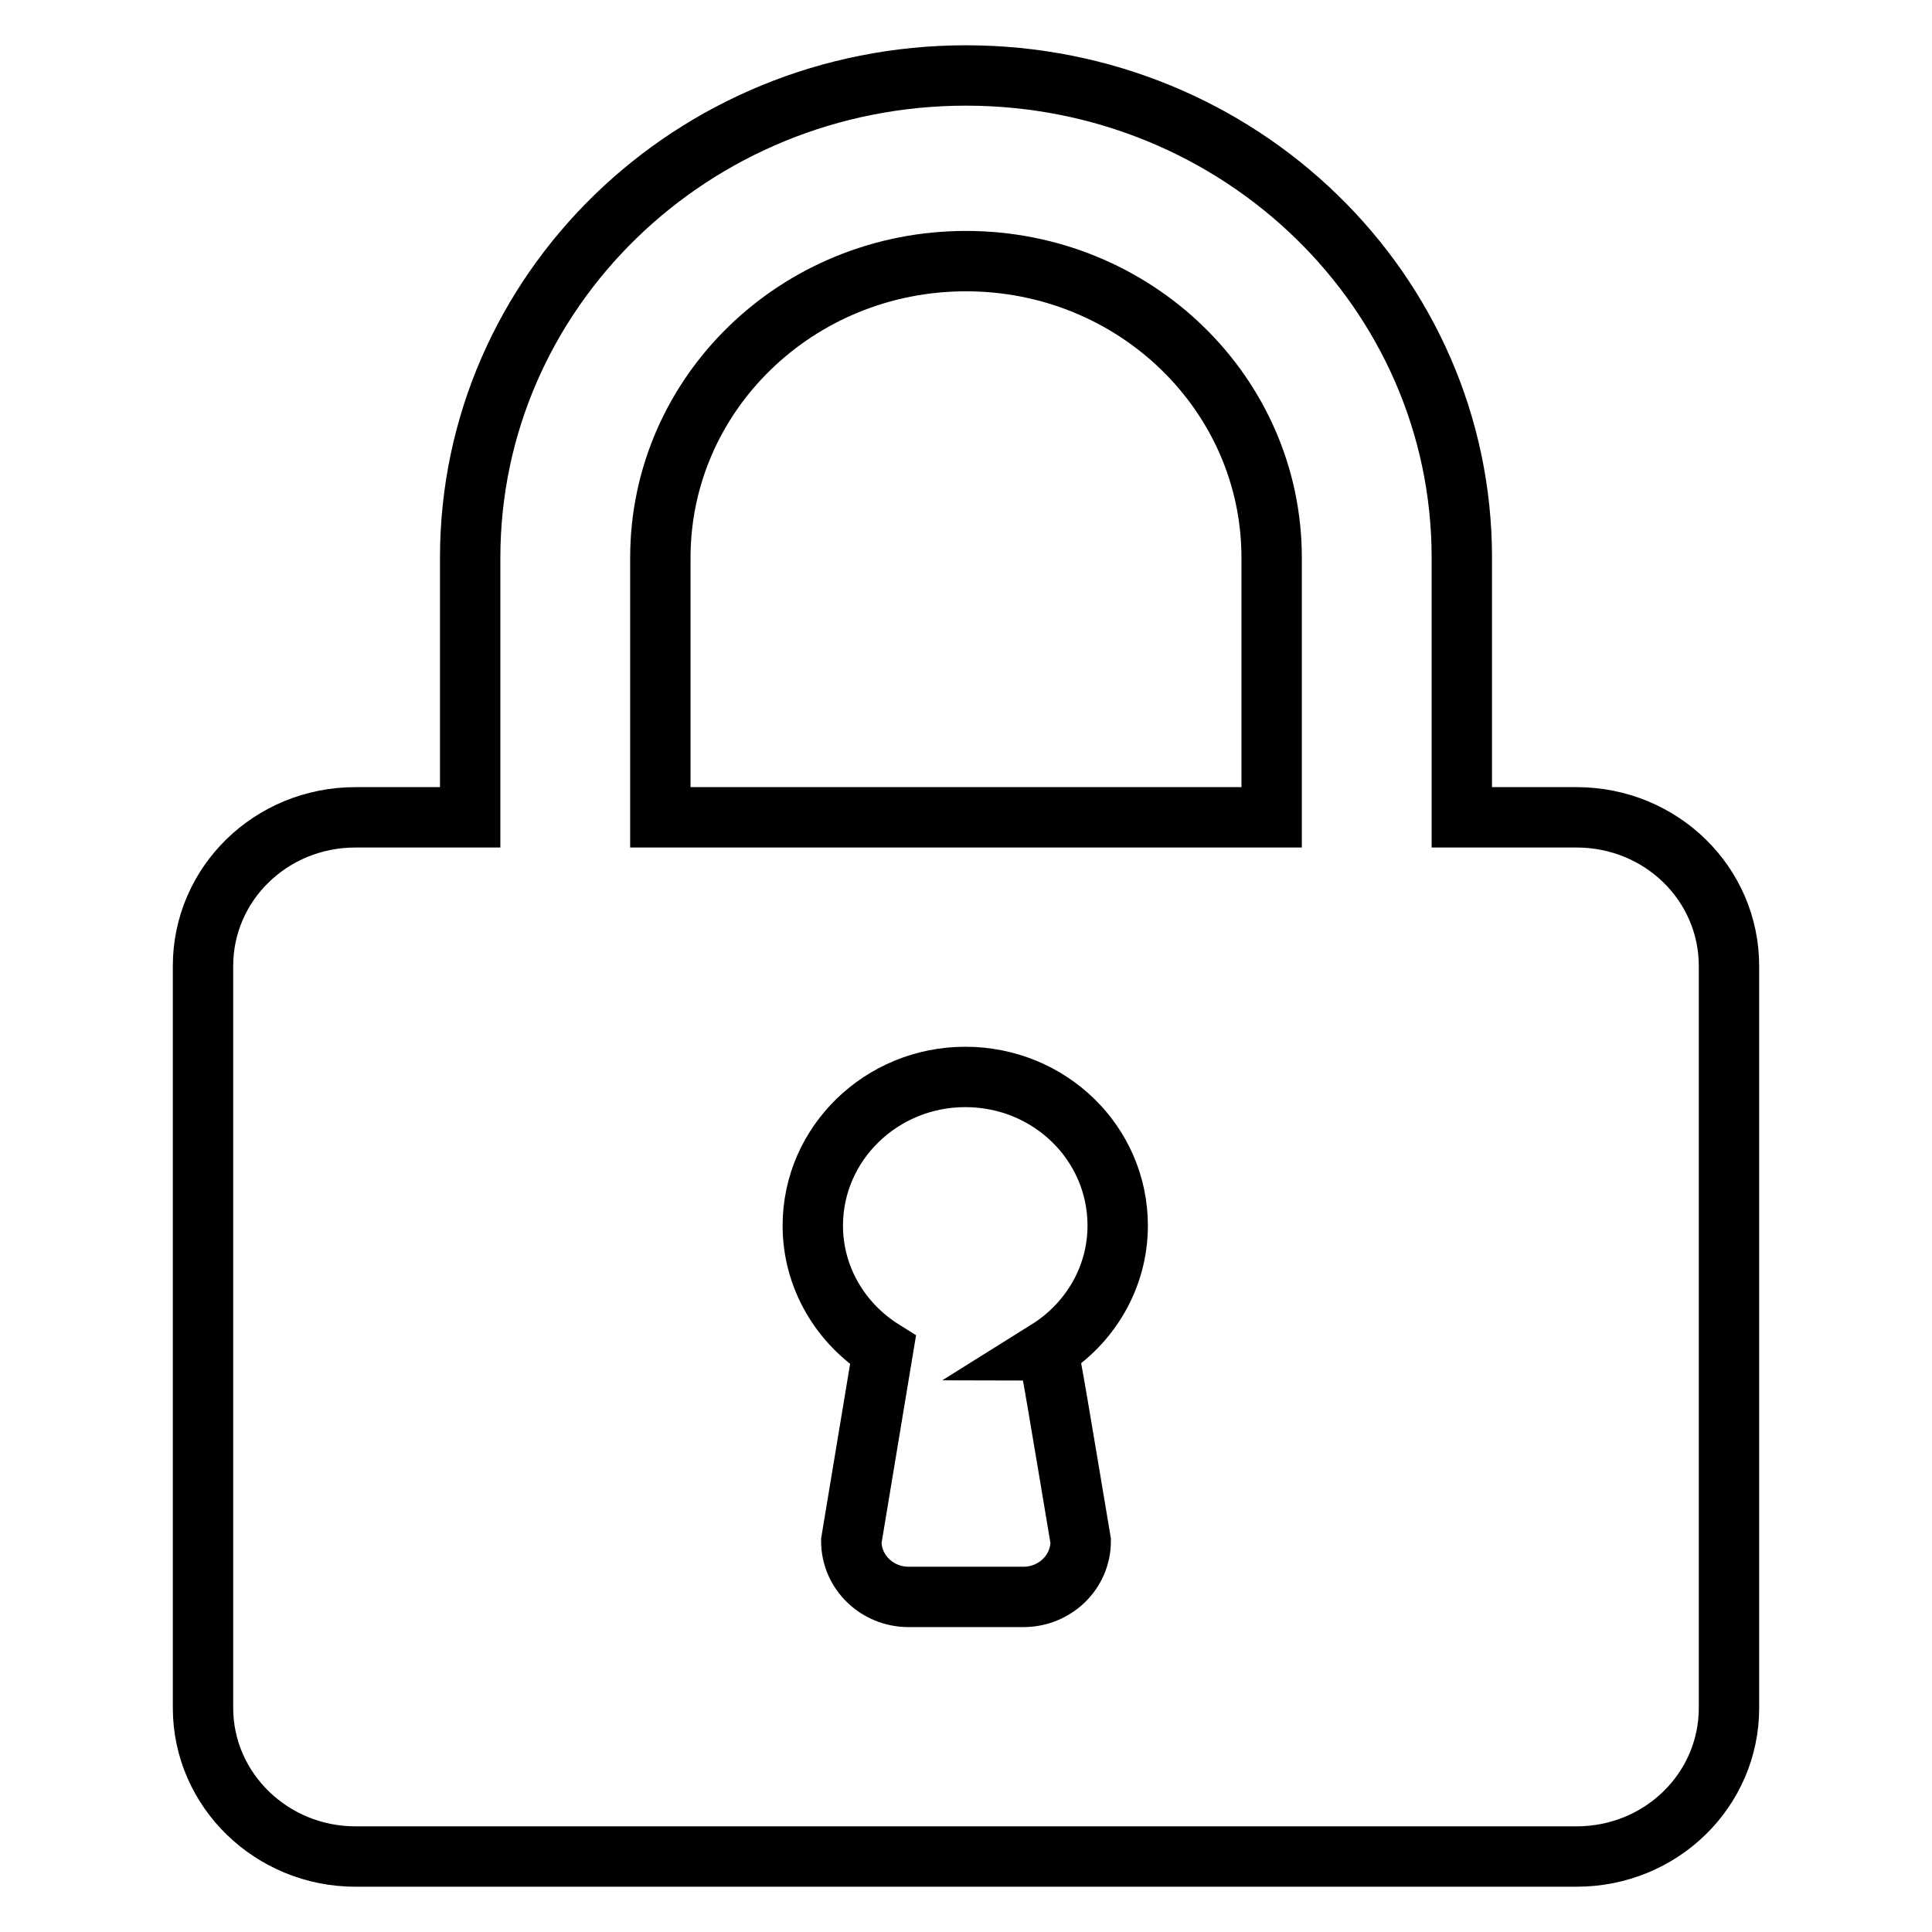
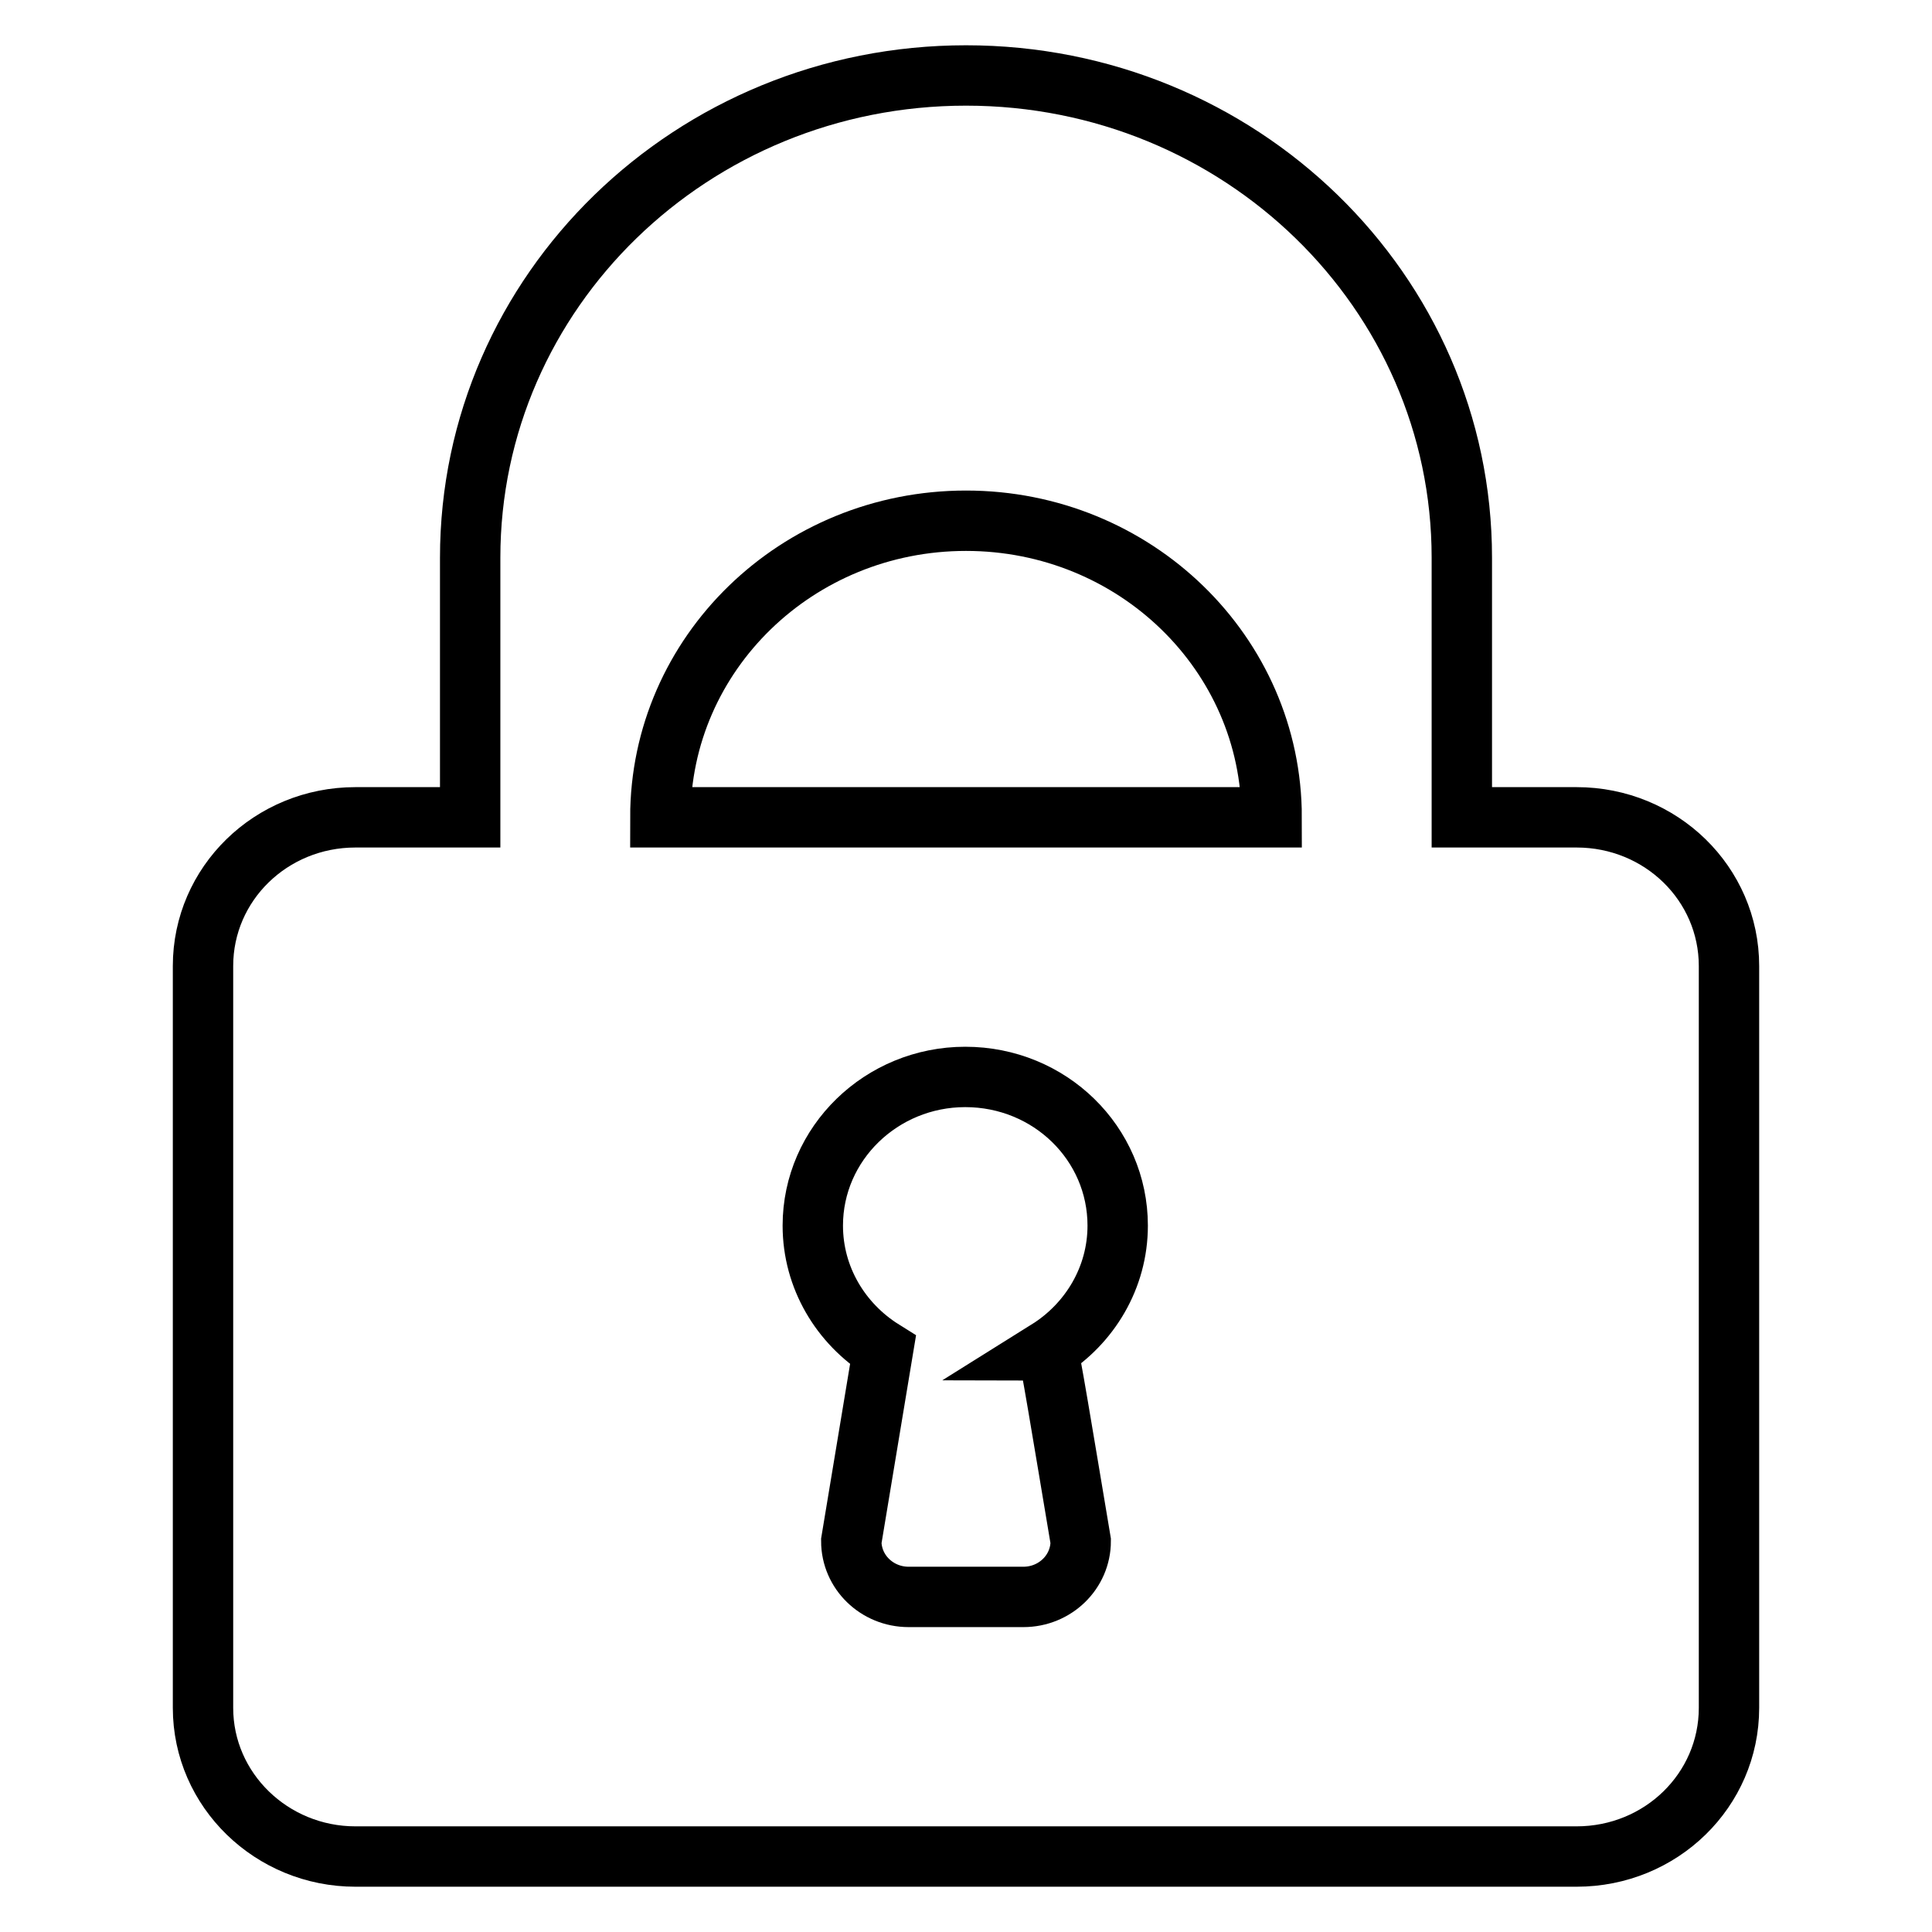
<svg xmlns="http://www.w3.org/2000/svg" version="1.1" x="0px" y="0px" viewBox="0 0 256 256" enable-background="new 0 0 256 256" xml:space="preserve">
  <g>
-     <path stroke-width="8" fill-opacity="0" stroke="#000000" d="M208.9,108.3h-15.2V73.9c0-35.3-29.4-63.9-65.7-63.9c-36.3,0-65.7,28.6-65.7,63.9v34.4H47.1 c-11.2,0-20.2,8.8-20.2,19.7v98.3c0,10.9,9.1,19.7,20.2,19.7h161.8c11.2,0,20.2-8.8,20.2-19.7V128 C229.1,117.1,220.1,108.3,208.9,108.3z M143.2,204.2c0,4.1-3.4,7.4-7.6,7.4h-15.2c-4.2,0-7.6-3.3-7.6-7.4l4.2-25.3 c-5.6-3.5-9.3-9.6-9.3-16.5c0-10.9,9.1-19.7,20.2-19.7c11.2,0,20.2,8.8,20.2,19.7c0,6.9-3.7,13-9.3,16.5 C139,178.9,140.9,190.5,143.2,204.2z M168.5,108.3H87.5V73.9c0-21.7,18.1-39.3,40.5-39.3c22.4,0,40.5,17.6,40.5,39.3V108.3z" />
+     <path stroke-width="8" fill-opacity="0" stroke="#000000" d="M208.9,108.3h-15.2V73.9c0-35.3-29.4-63.9-65.7-63.9c-36.3,0-65.7,28.6-65.7,63.9v34.4H47.1 c-11.2,0-20.2,8.8-20.2,19.7v98.3c0,10.9,9.1,19.7,20.2,19.7h161.8c11.2,0,20.2-8.8,20.2-19.7V128 C229.1,117.1,220.1,108.3,208.9,108.3z M143.2,204.2c0,4.1-3.4,7.4-7.6,7.4h-15.2c-4.2,0-7.6-3.3-7.6-7.4l4.2-25.3 c-5.6-3.5-9.3-9.6-9.3-16.5c0-10.9,9.1-19.7,20.2-19.7c11.2,0,20.2,8.8,20.2,19.7c0,6.9-3.7,13-9.3,16.5 C139,178.9,140.9,190.5,143.2,204.2z M168.5,108.3H87.5c0-21.7,18.1-39.3,40.5-39.3c22.4,0,40.5,17.6,40.5,39.3V108.3z" />
  </g>
</svg>